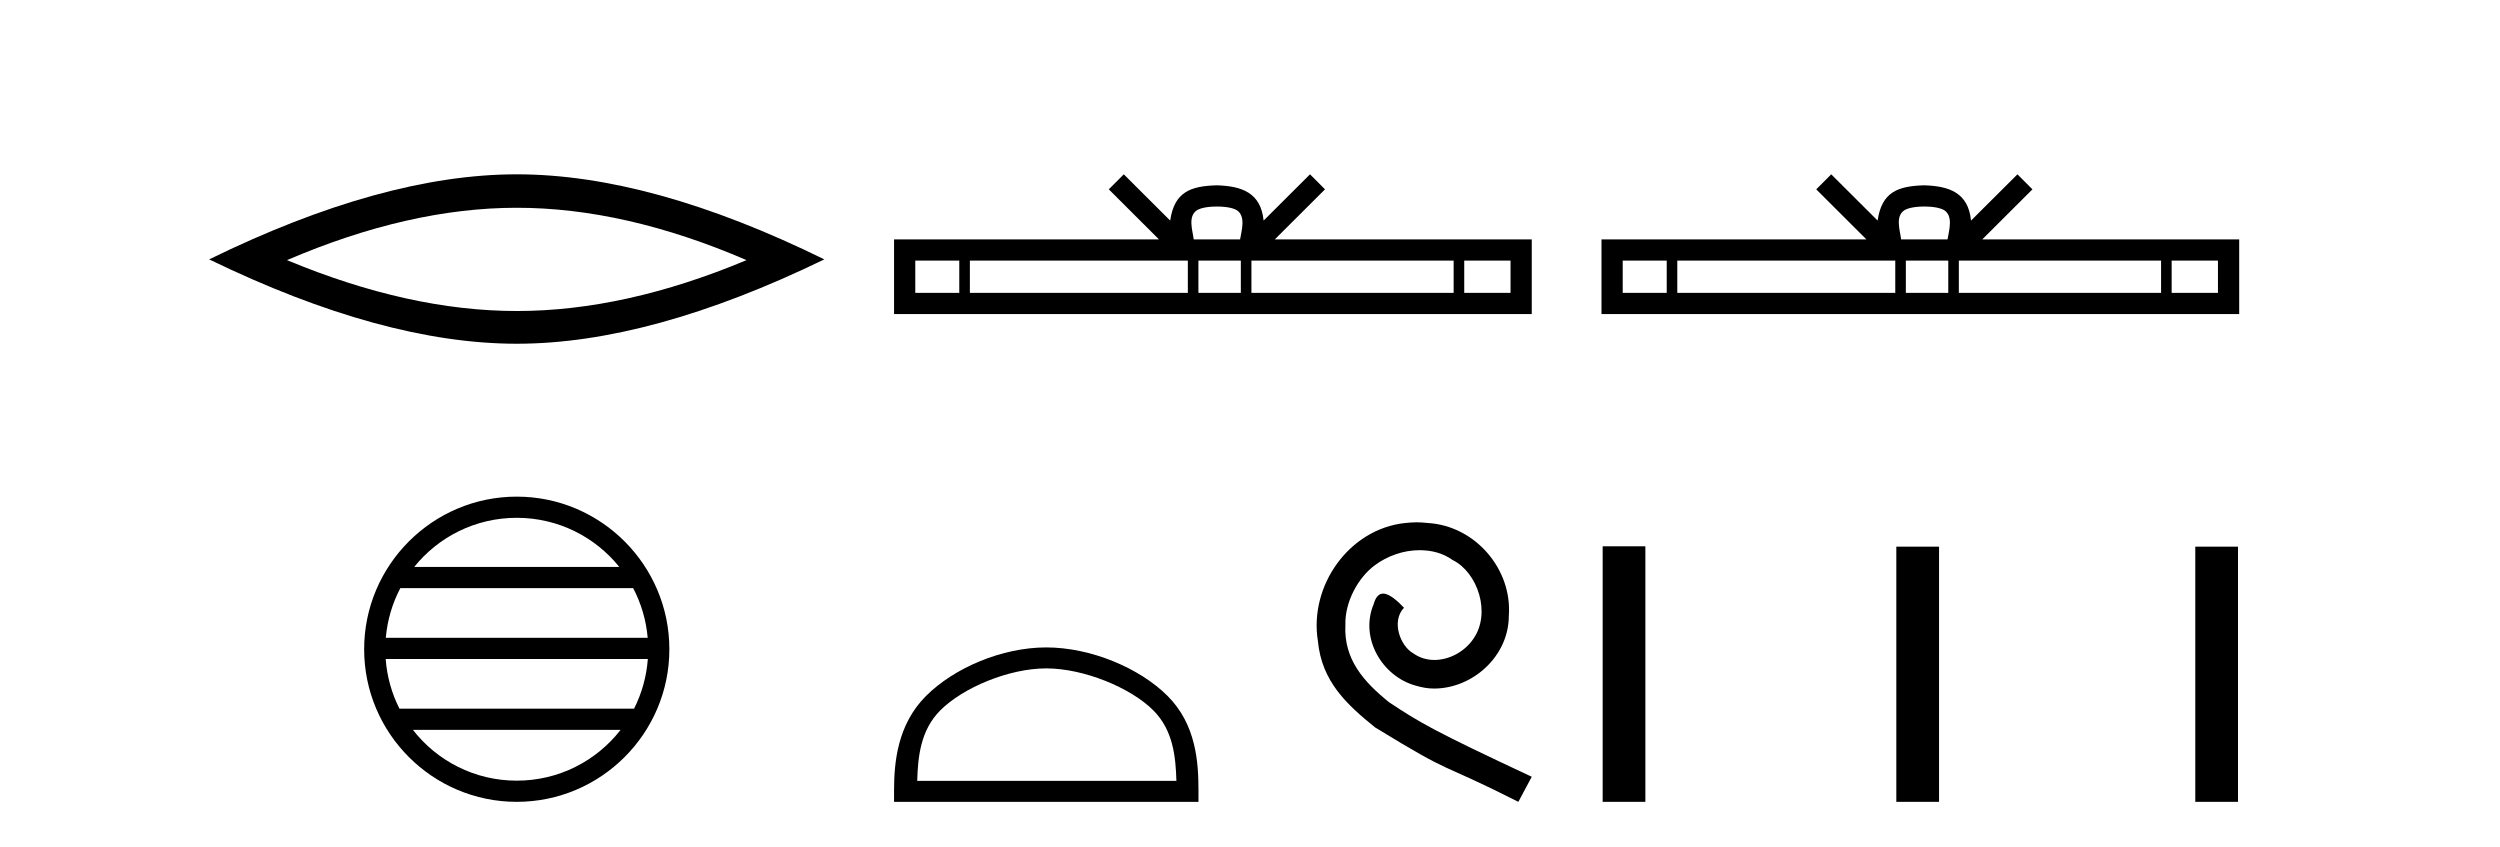
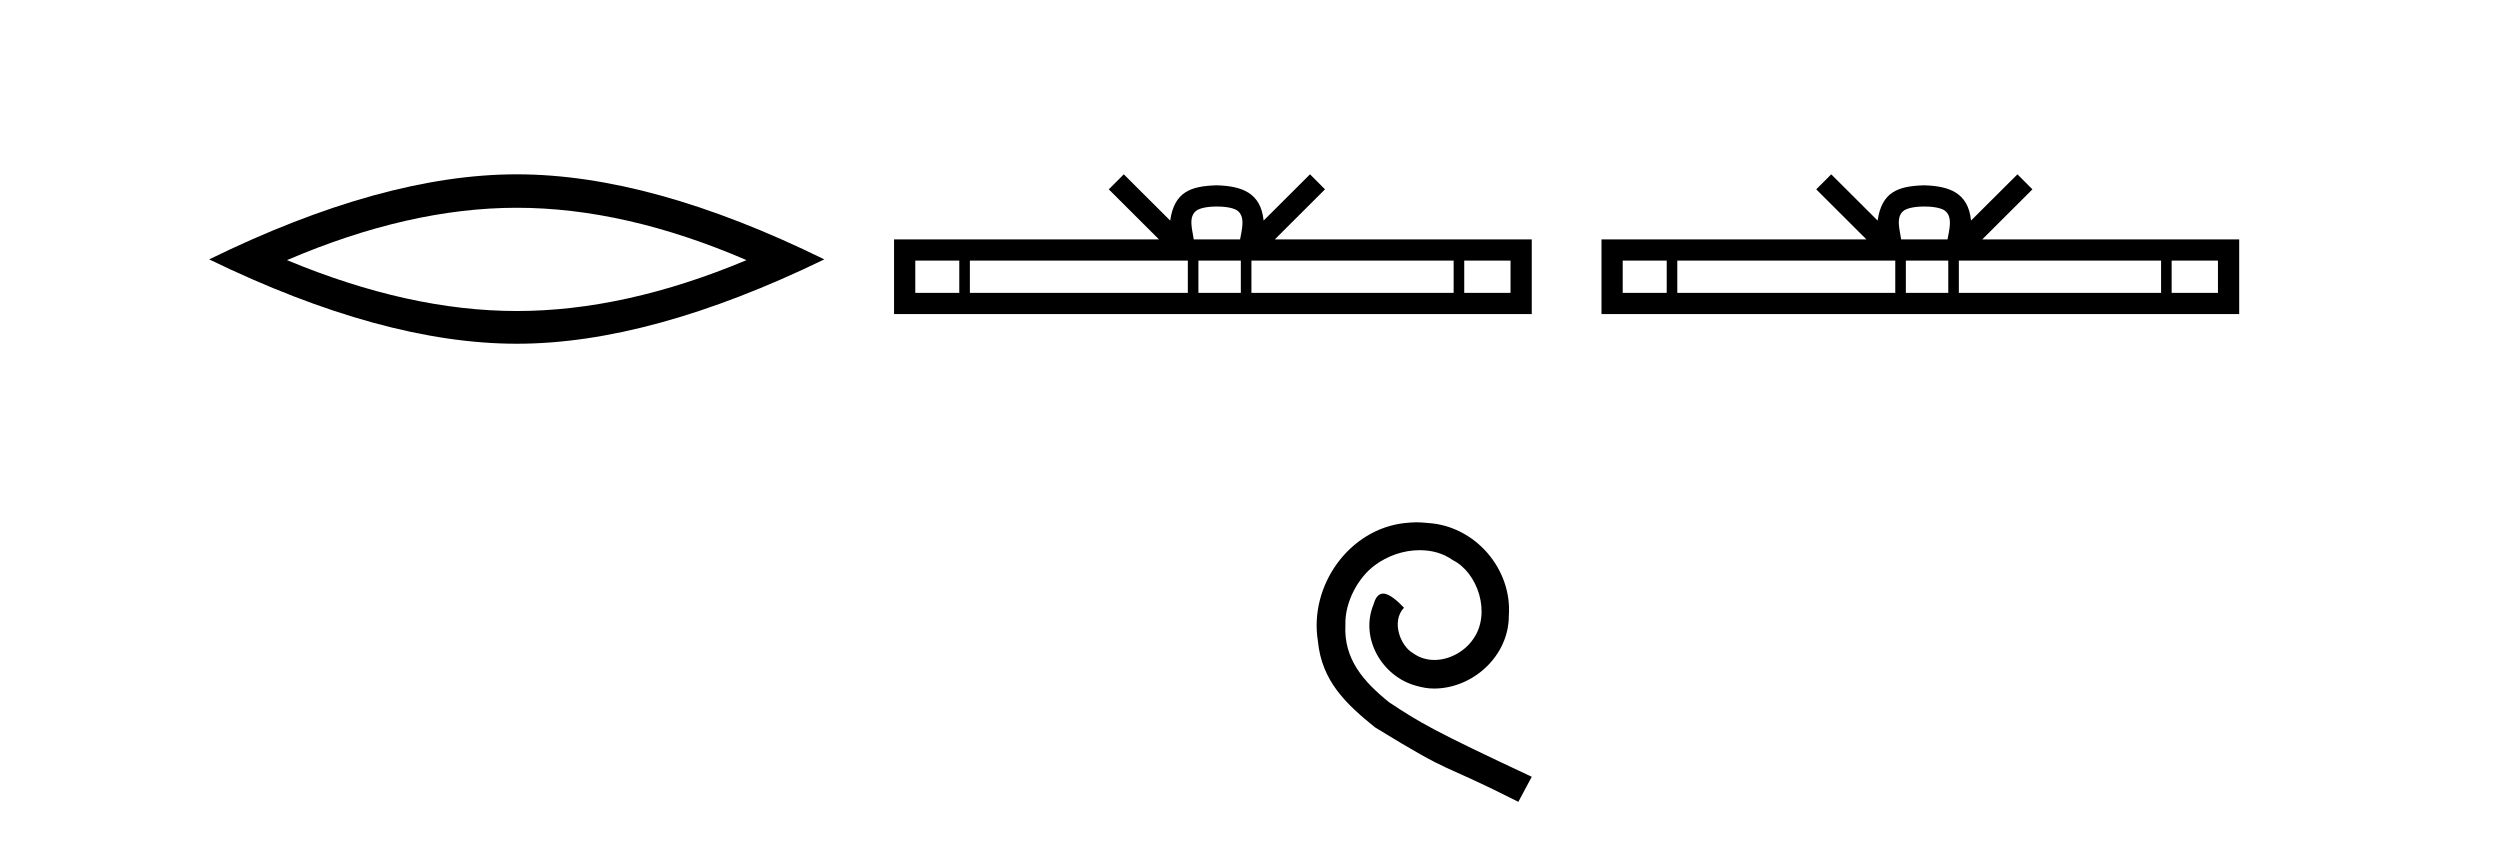
<svg xmlns="http://www.w3.org/2000/svg" width="121.0" height="41.0">
  <path d="M 25.011 10.056 Q 30.254 10.056 36.132 12.59 Q 30.254 15.053 25.011 15.053 Q 19.802 15.053 13.89 12.59 Q 19.802 10.056 25.011 10.056 ZM 25.011 8.437 Q 18.535 8.437 10.124 12.554 Q 18.535 16.637 25.011 16.637 Q 31.486 16.637 39.897 12.554 Q 31.521 8.437 25.011 8.437 Z" style="fill:#000000;stroke:none" />
-   <path d="M 25.01 25.062 C 27.019 25.062 28.808 25.99 29.974 27.44 L 20.048 27.44 C 21.213 25.99 23.002 25.062 25.01 25.062 ZM 30.645 28.465 C 31.028 29.195 31.274 30.008 31.348 30.87 L 18.673 30.87 C 18.747 30.008 18.993 29.195 19.376 28.465 ZM 31.355 31.895 C 31.292 32.756 31.058 33.568 30.688 34.299 L 19.333 34.299 C 18.963 33.568 18.73 32.756 18.667 31.895 ZM 30.038 35.324 C 28.875 36.822 27.056 37.784 25.01 37.784 C 22.965 37.784 21.147 36.822 19.984 35.324 ZM 25.01 24.037 C 20.939 24.037 17.625 27.352 17.625 31.424 C 17.625 35.495 20.939 38.809 25.01 38.809 C 29.082 38.809 32.397 35.495 32.397 31.424 C 32.397 27.352 29.082 24.037 25.01 24.037 Z" style="fill:#000000;stroke:none" />
  <path d="M 58.898 9.996 C 59.398 9.996 59.699 10.081 59.855 10.17 C 60.31 10.46 60.093 11.153 60.02 11.587 L 57.776 11.587 C 57.722 11.144 57.477 10.467 57.941 10.17 C 58.096 10.081 58.397 9.996 58.898 9.996 ZM 46.429 12.614 L 46.429 14.174 L 44.3 14.174 L 44.3 12.614 ZM 57.491 12.614 L 57.491 14.174 L 46.942 14.174 L 46.942 12.614 ZM 60.056 12.614 L 60.056 14.174 L 58.003 14.174 L 58.003 12.614 ZM 70.356 12.614 L 70.356 14.174 L 60.569 14.174 L 60.569 12.614 ZM 73.11 12.614 L 73.11 14.174 L 70.869 14.174 L 70.869 12.614 ZM 54.391 8.437 L 53.666 9.164 L 56.094 11.587 L 43.272 11.587 L 43.272 15.201 L 74.137 15.201 L 74.137 11.587 L 61.701 11.587 L 64.13 9.164 L 63.404 8.437 L 61.159 10.676 C 61.024 9.319 60.094 9.007 58.898 8.969 C 57.62 9.003 56.836 9.292 56.637 10.676 L 54.391 8.437 Z" style="fill:#000000;stroke:none" />
-   <path d="M 50.639 32.35 C 52.451 32.35 54.72 33.281 55.817 34.378 C 56.778 35.339 56.903 36.612 56.938 37.795 L 44.393 37.795 C 44.428 36.612 44.554 35.339 45.514 34.378 C 46.612 33.281 48.827 32.35 50.639 32.35 ZM 50.639 31.335 C 48.489 31.335 46.176 32.329 44.82 33.684 C 43.43 35.075 43.272 36.906 43.272 38.275 L 43.272 38.809 L 58.006 38.809 L 58.006 38.275 C 58.006 36.906 57.902 35.075 56.511 33.684 C 55.156 32.329 52.789 31.335 50.639 31.335 Z" style="fill:#000000;stroke:none" />
  <path d="M 68.568 25.279 C 68.38 25.279 68.192 25.297 68.004 25.314 C 65.288 25.604 63.357 28.354 63.785 31.019 C 63.972 33.001 65.202 34.111 66.552 35.205 C 70.567 37.665 69.439 36.759 73.488 38.809 L 74.137 37.596 C 69.319 35.341 68.739 34.983 67.235 33.992 C 66.005 33.001 65.032 31.908 65.117 30.251 C 65.083 29.106 65.766 27.927 66.535 27.364 C 67.15 26.902 67.936 26.629 68.704 26.629 C 69.285 26.629 69.832 26.766 70.31 27.107 C 71.523 27.705 72.189 29.687 71.301 30.934 C 70.891 31.532 70.157 31.942 69.422 31.942 C 69.063 31.942 68.704 31.839 68.397 31.617 C 67.782 31.276 67.321 30.08 67.953 29.414 C 67.662 29.106 67.252 28.73 66.945 28.73 C 66.74 28.73 66.586 28.884 66.484 29.243 C 65.8 30.883 66.894 32.745 68.534 33.189 C 68.824 33.274 69.114 33.326 69.405 33.326 C 71.284 33.326 73.027 31.754 73.027 29.807 C 73.197 27.534 71.387 25.45 69.114 25.314 C 68.944 25.297 68.756 25.279 68.568 25.279 Z" style="fill:#000000;stroke:none" />
  <path d="M 93.137 9.996 C 93.638 9.996 93.939 10.081 94.095 10.17 C 94.549 10.46 94.333 11.153 94.26 11.587 L 92.015 11.587 C 91.961 11.144 91.716 10.467 92.18 10.17 C 92.336 10.081 92.637 9.996 93.137 9.996 ZM 80.669 12.614 L 80.669 14.174 L 78.539 14.174 L 78.539 12.614 ZM 91.731 12.614 L 91.731 14.174 L 81.181 14.174 L 81.181 12.614 ZM 94.296 12.614 L 94.296 14.174 L 92.243 14.174 L 92.243 12.614 ZM 104.596 12.614 L 104.596 14.174 L 94.808 14.174 L 94.808 12.614 ZM 107.349 12.614 L 107.349 14.174 L 105.108 14.174 L 105.108 12.614 ZM 88.631 8.437 L 87.906 9.164 L 90.334 11.587 L 77.512 11.587 L 77.512 15.201 L 108.377 15.201 L 108.377 11.587 L 95.941 11.587 L 98.37 9.164 L 97.644 8.437 L 95.398 10.676 C 95.264 9.319 94.334 9.007 93.137 8.969 C 91.86 9.003 91.075 9.292 90.877 10.676 L 88.631 8.437 Z" style="fill:#000000;stroke:none" />
-   <path d="M 77.569 26.441 L 77.569 38.809 L 79.636 38.809 L 79.636 26.441 ZM 91.782 26.458 L 91.782 38.809 L 93.85 38.809 L 93.85 26.458 ZM 106.252 26.458 L 106.252 38.809 L 108.319 38.809 L 108.319 26.458 Z" style="fill:#000000;stroke:none" />
</svg>